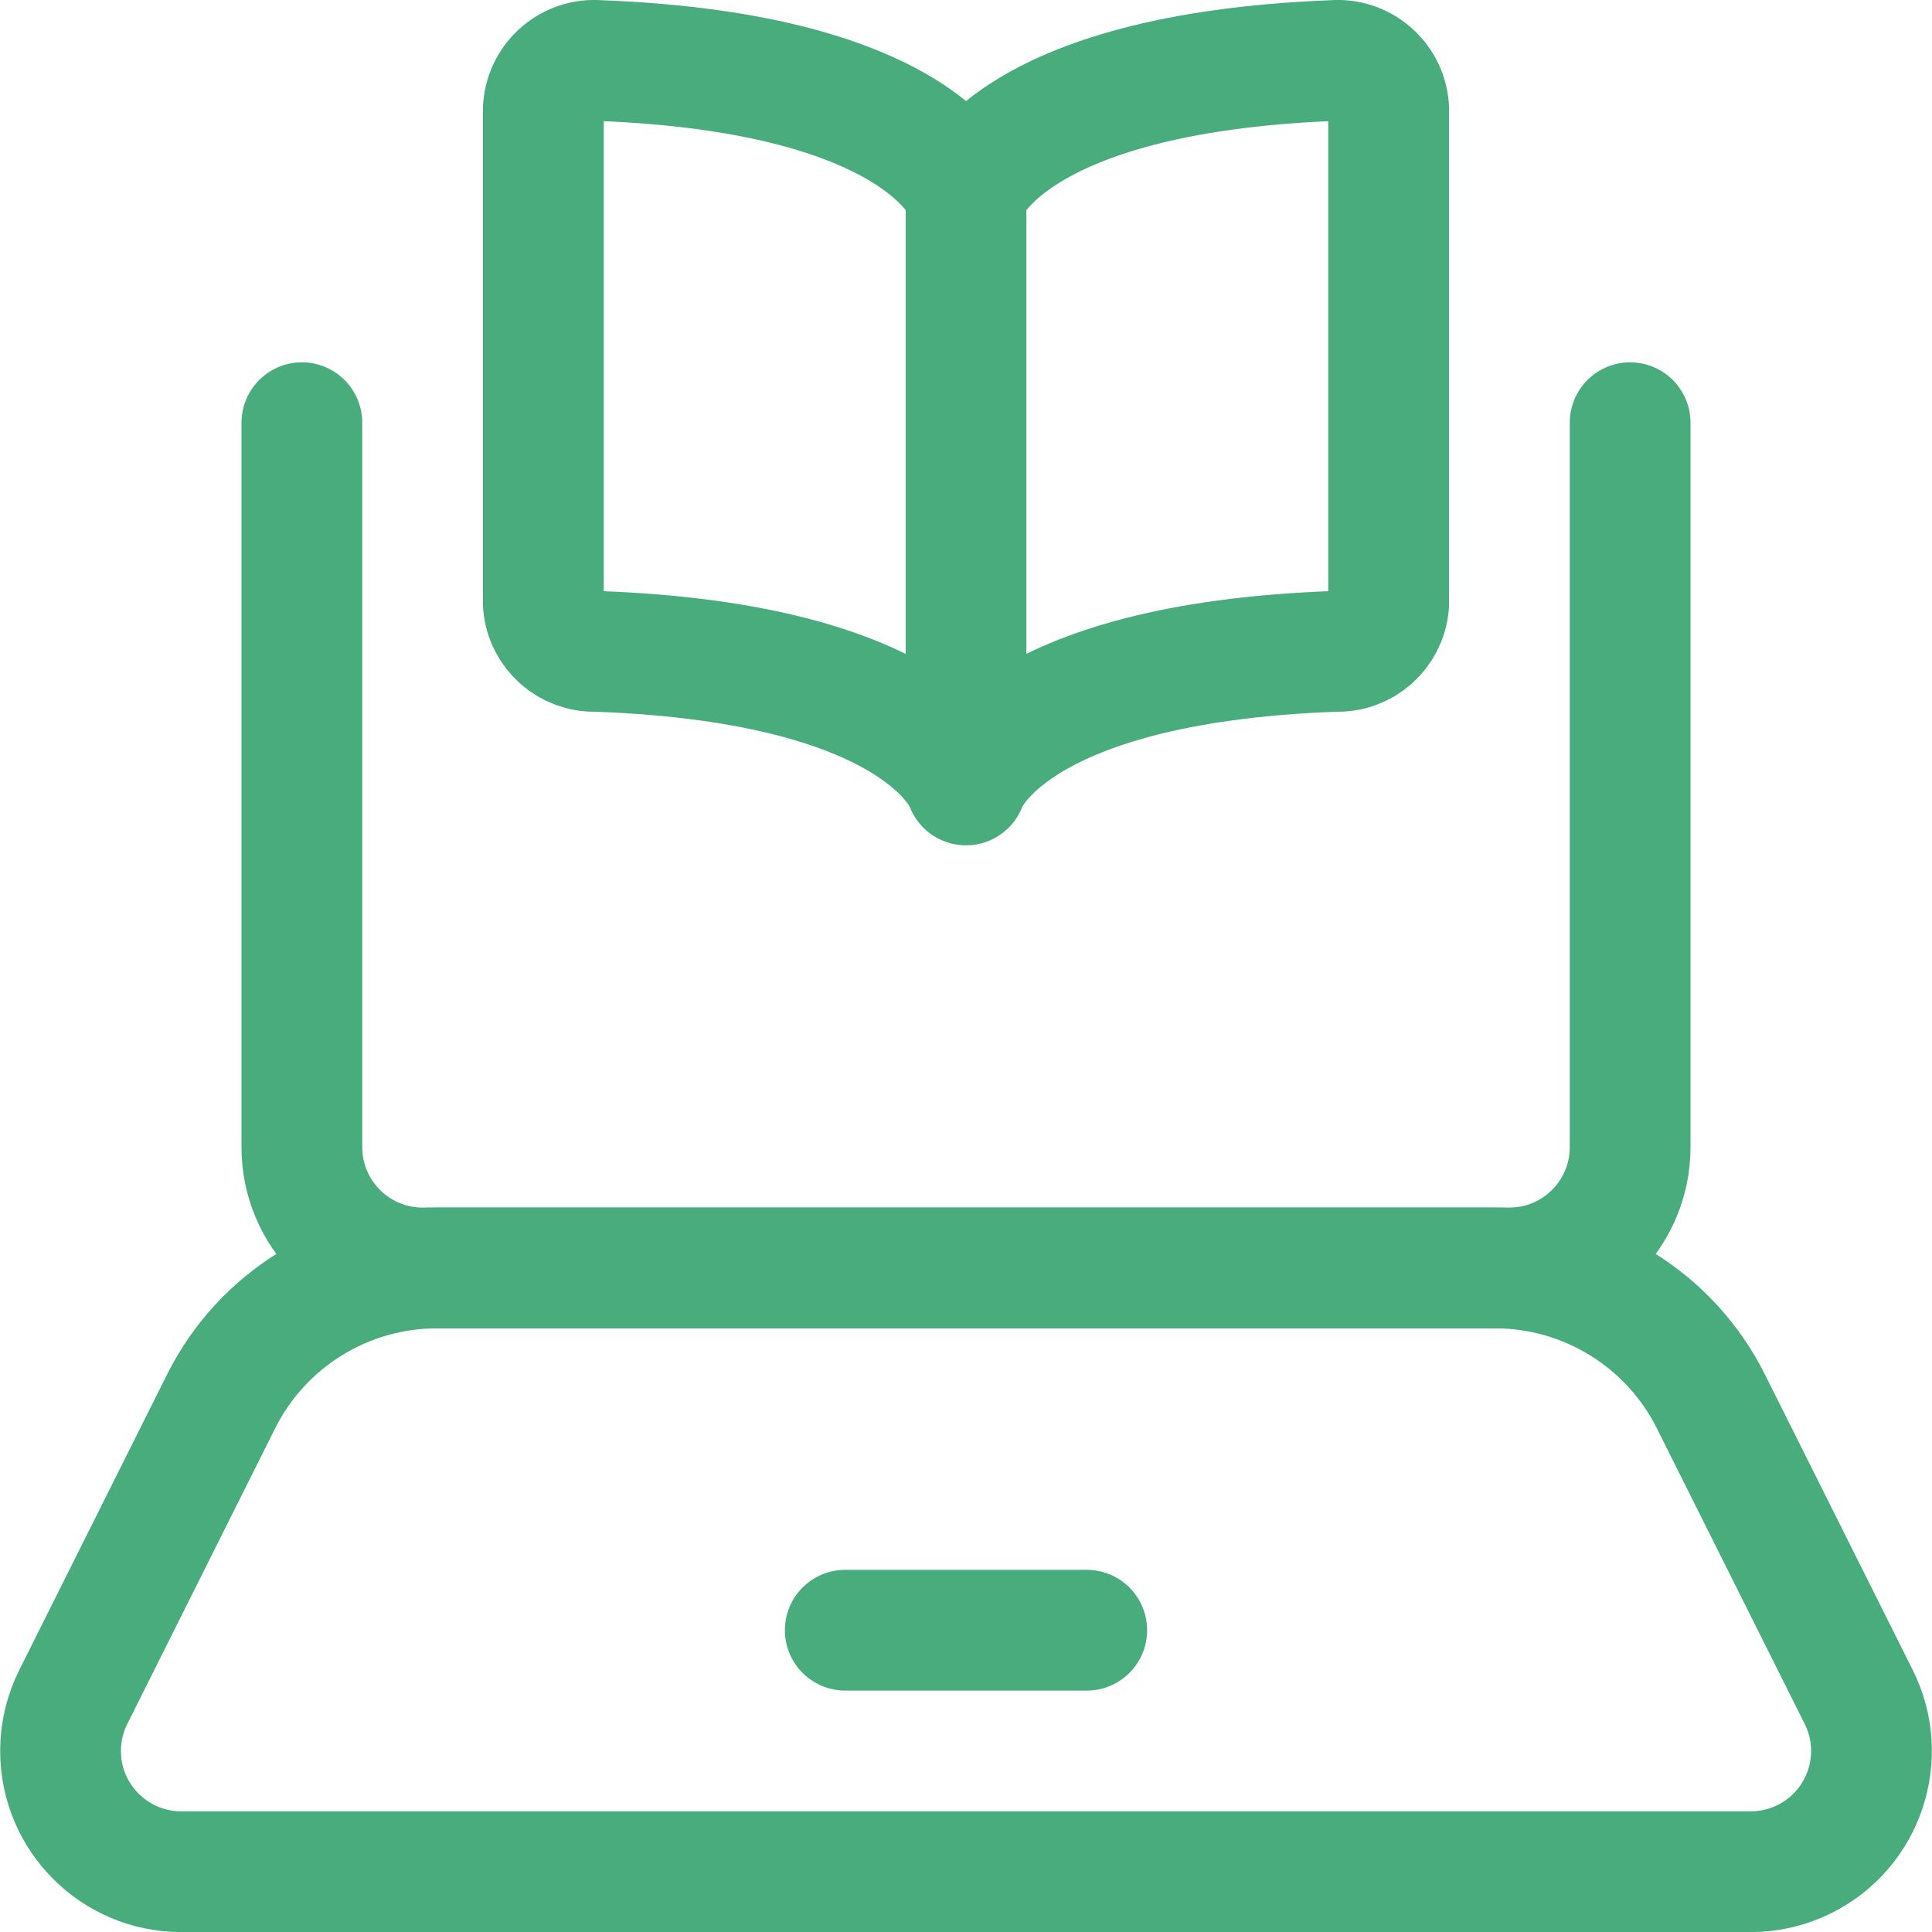
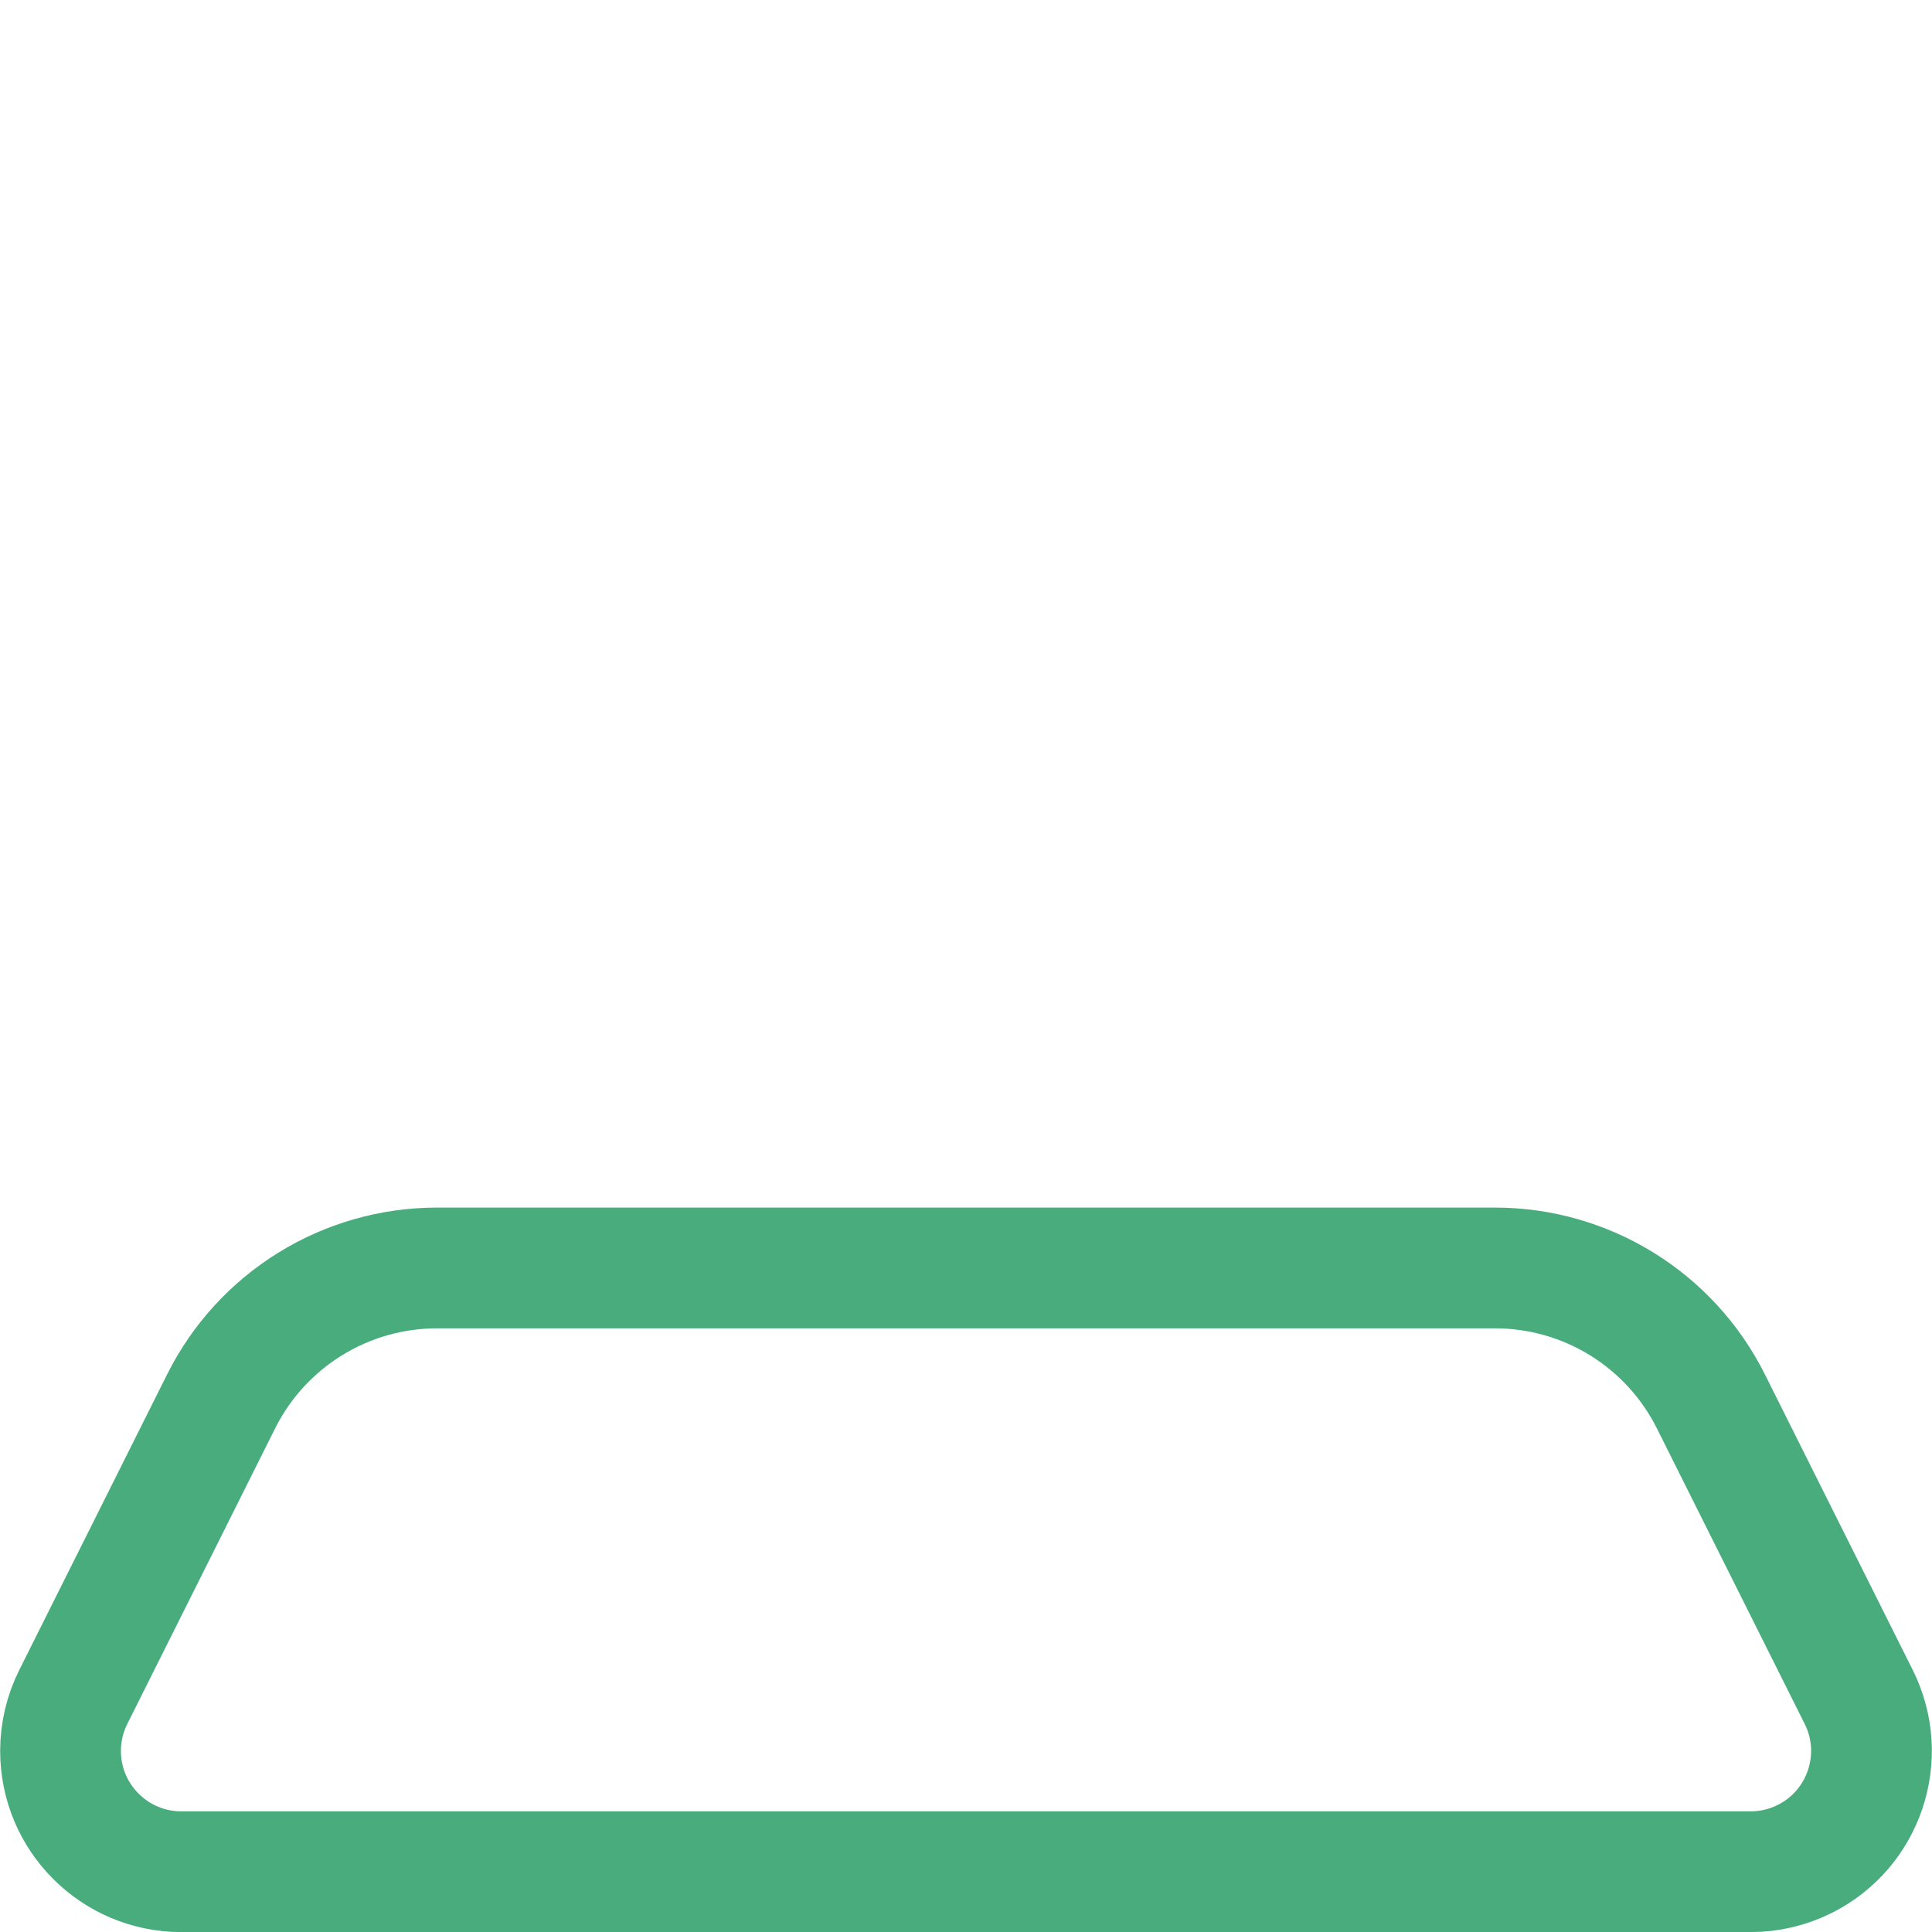
<svg xmlns="http://www.w3.org/2000/svg" height="48" viewBox="0 0 48 48" width="48">
  <g fill="none" stroke="#48ac7d" stroke-linecap="round" stroke-linejoin="round" stroke-width="1.5" transform="scale(2)">
-     <path d="m20.25 5.251v9c0 .828-.672 1.5-1.5 1.5h-13.5c-.828 0-1.5-.672-1.5-1.5v-9" />
    <path d="m21.748 23.251h-19.496c-.828 0-1.5-.672-1.5-1.5 0-.233.054-.462.158-.67l1.836-3.671c.508-1.017 1.547-1.659 2.683-1.659h13.142c1.136 0 2.175.642 2.683 1.659l1.836 3.671c.37.741.069 1.642-.672 2.012-.208.104-.437.158-.67.158z" />
-     <path d="m10.5 20.251h3" />
-     <path d="m12 2.412s.477-1.5 4.561-1.66c.349-.031.658.227.688.577 0 .003 0 .005.001.008v6.174c-.029.338-.317.593-.656.58-4.11.147-4.594 1.66-4.594 1.66v-7.339s-.477-1.505-4.561-1.66c-.349-.031-.658.227-.688.577 0 .003 0 .005-.001.008v6.174c.029.338.317.593.656.58 4.11.147 4.594 1.66 4.594 1.66" />
  </g>
</svg>